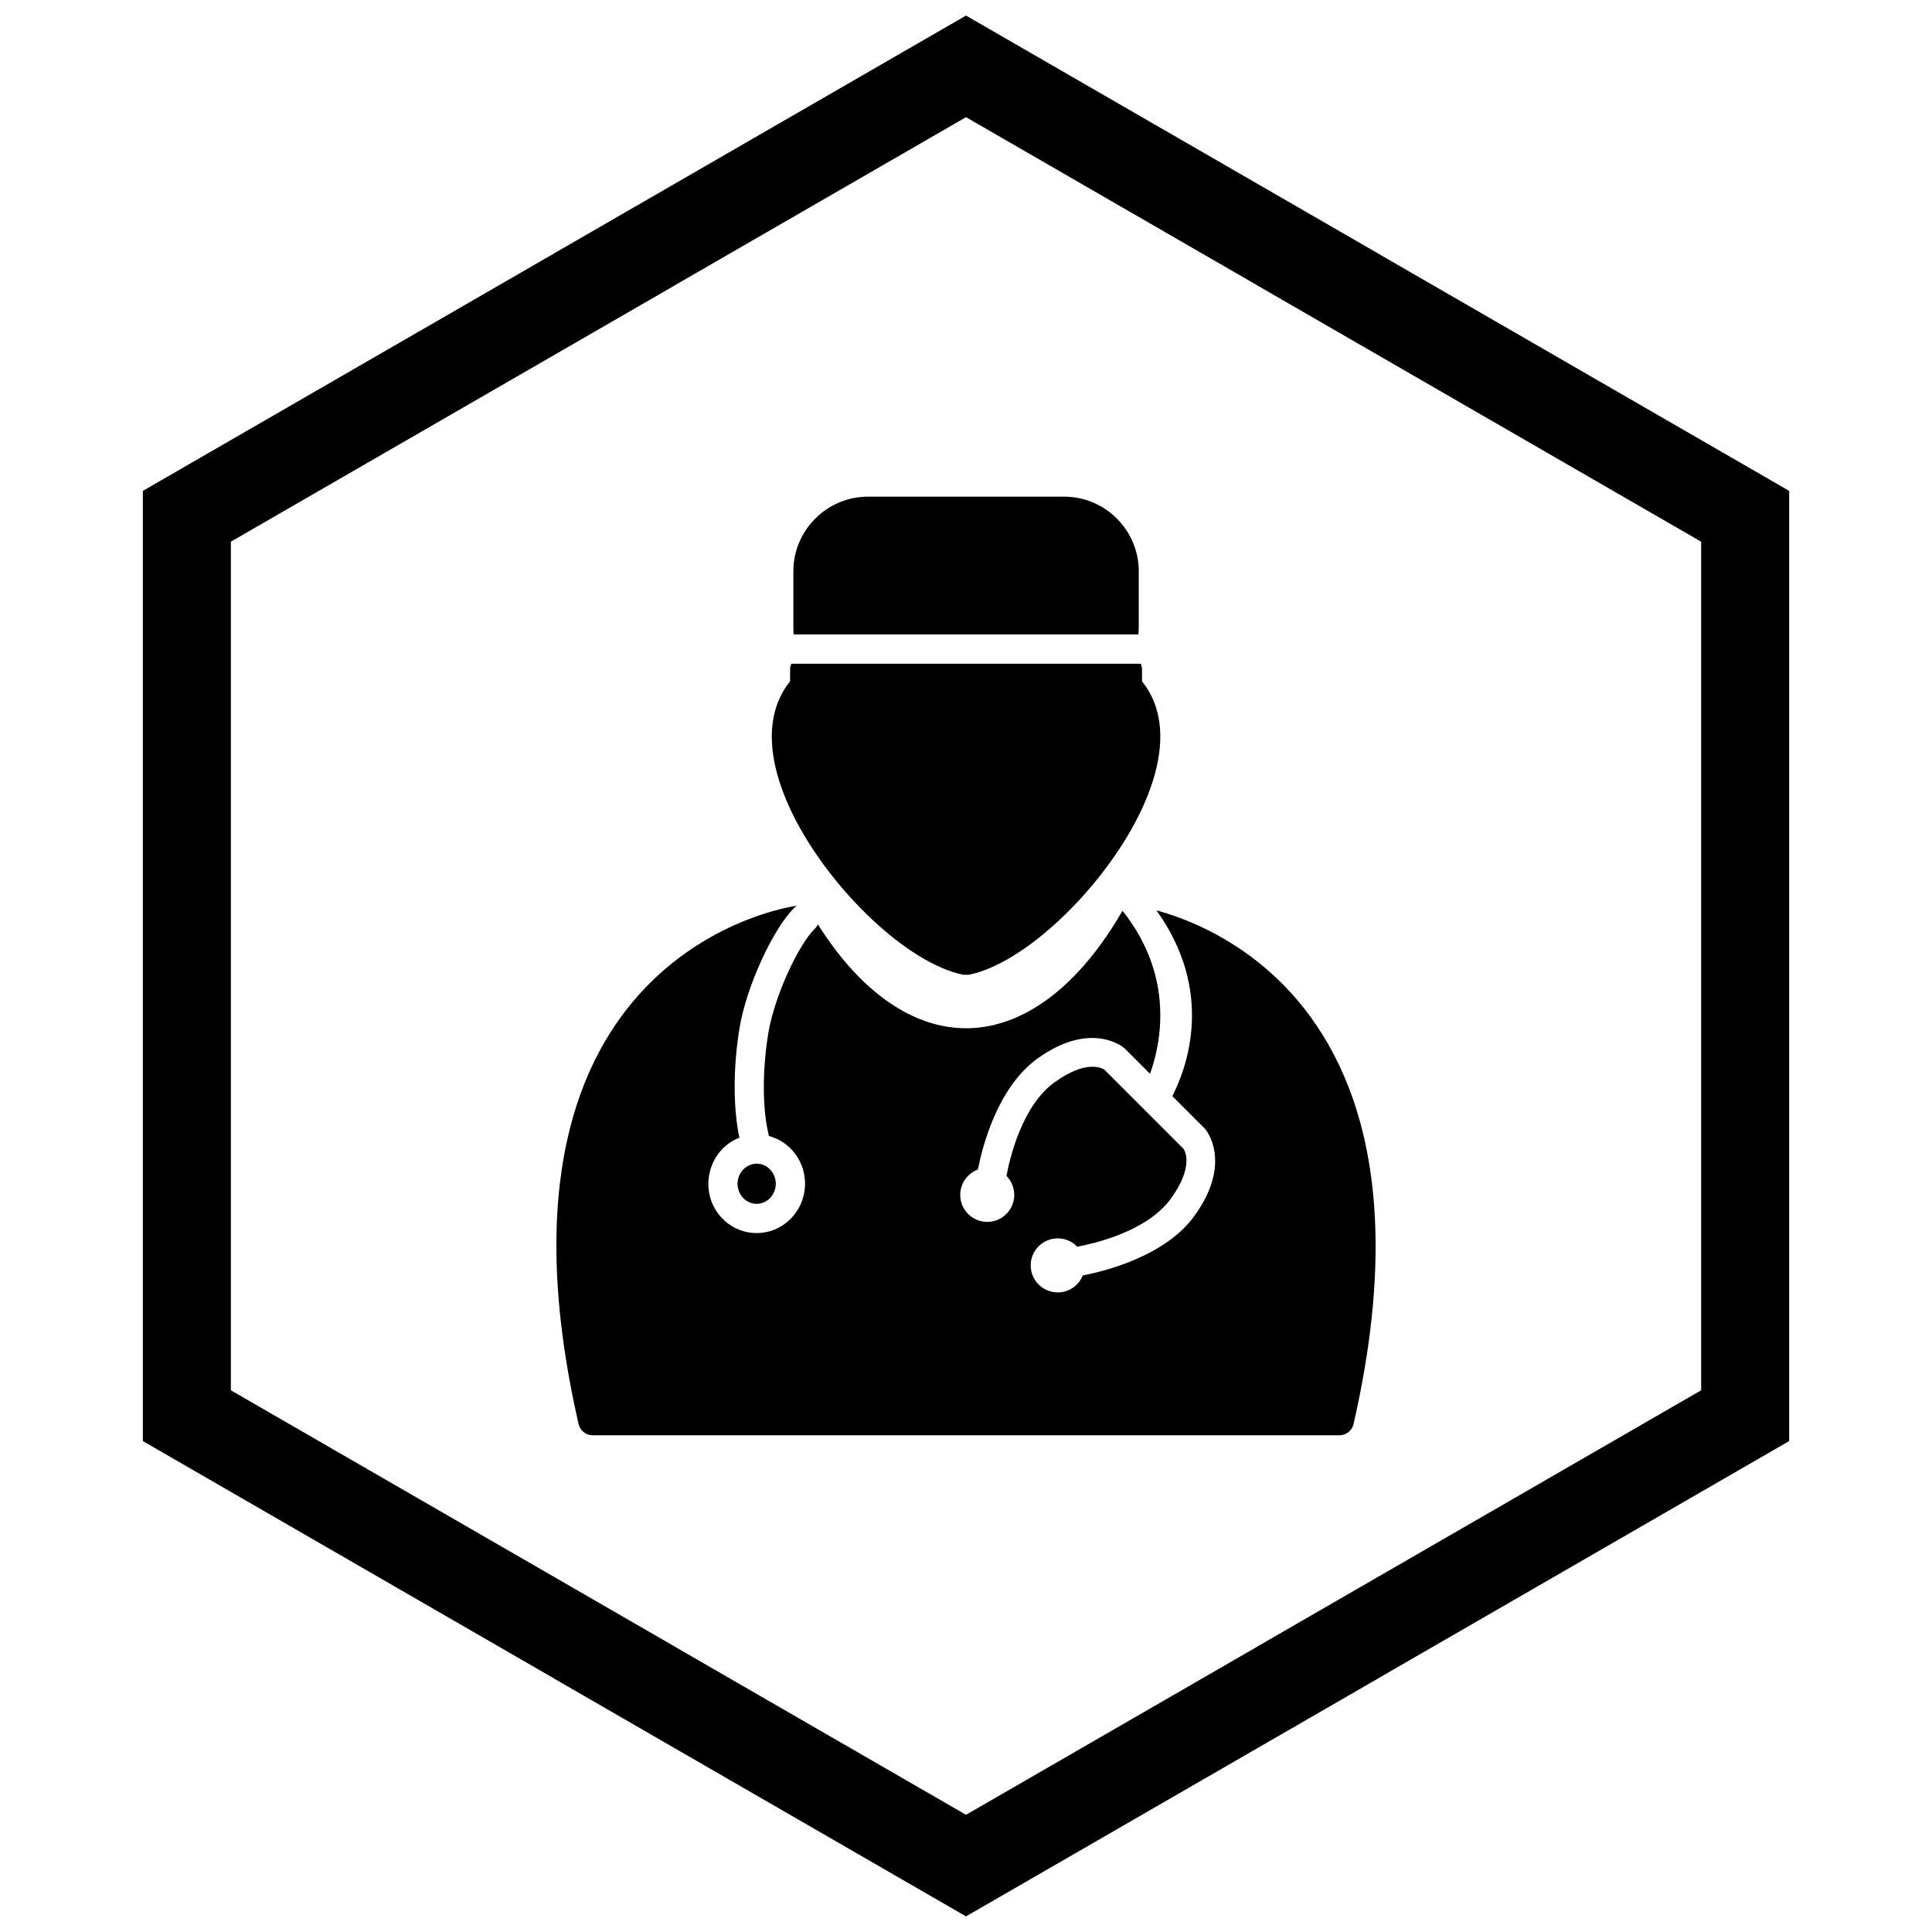
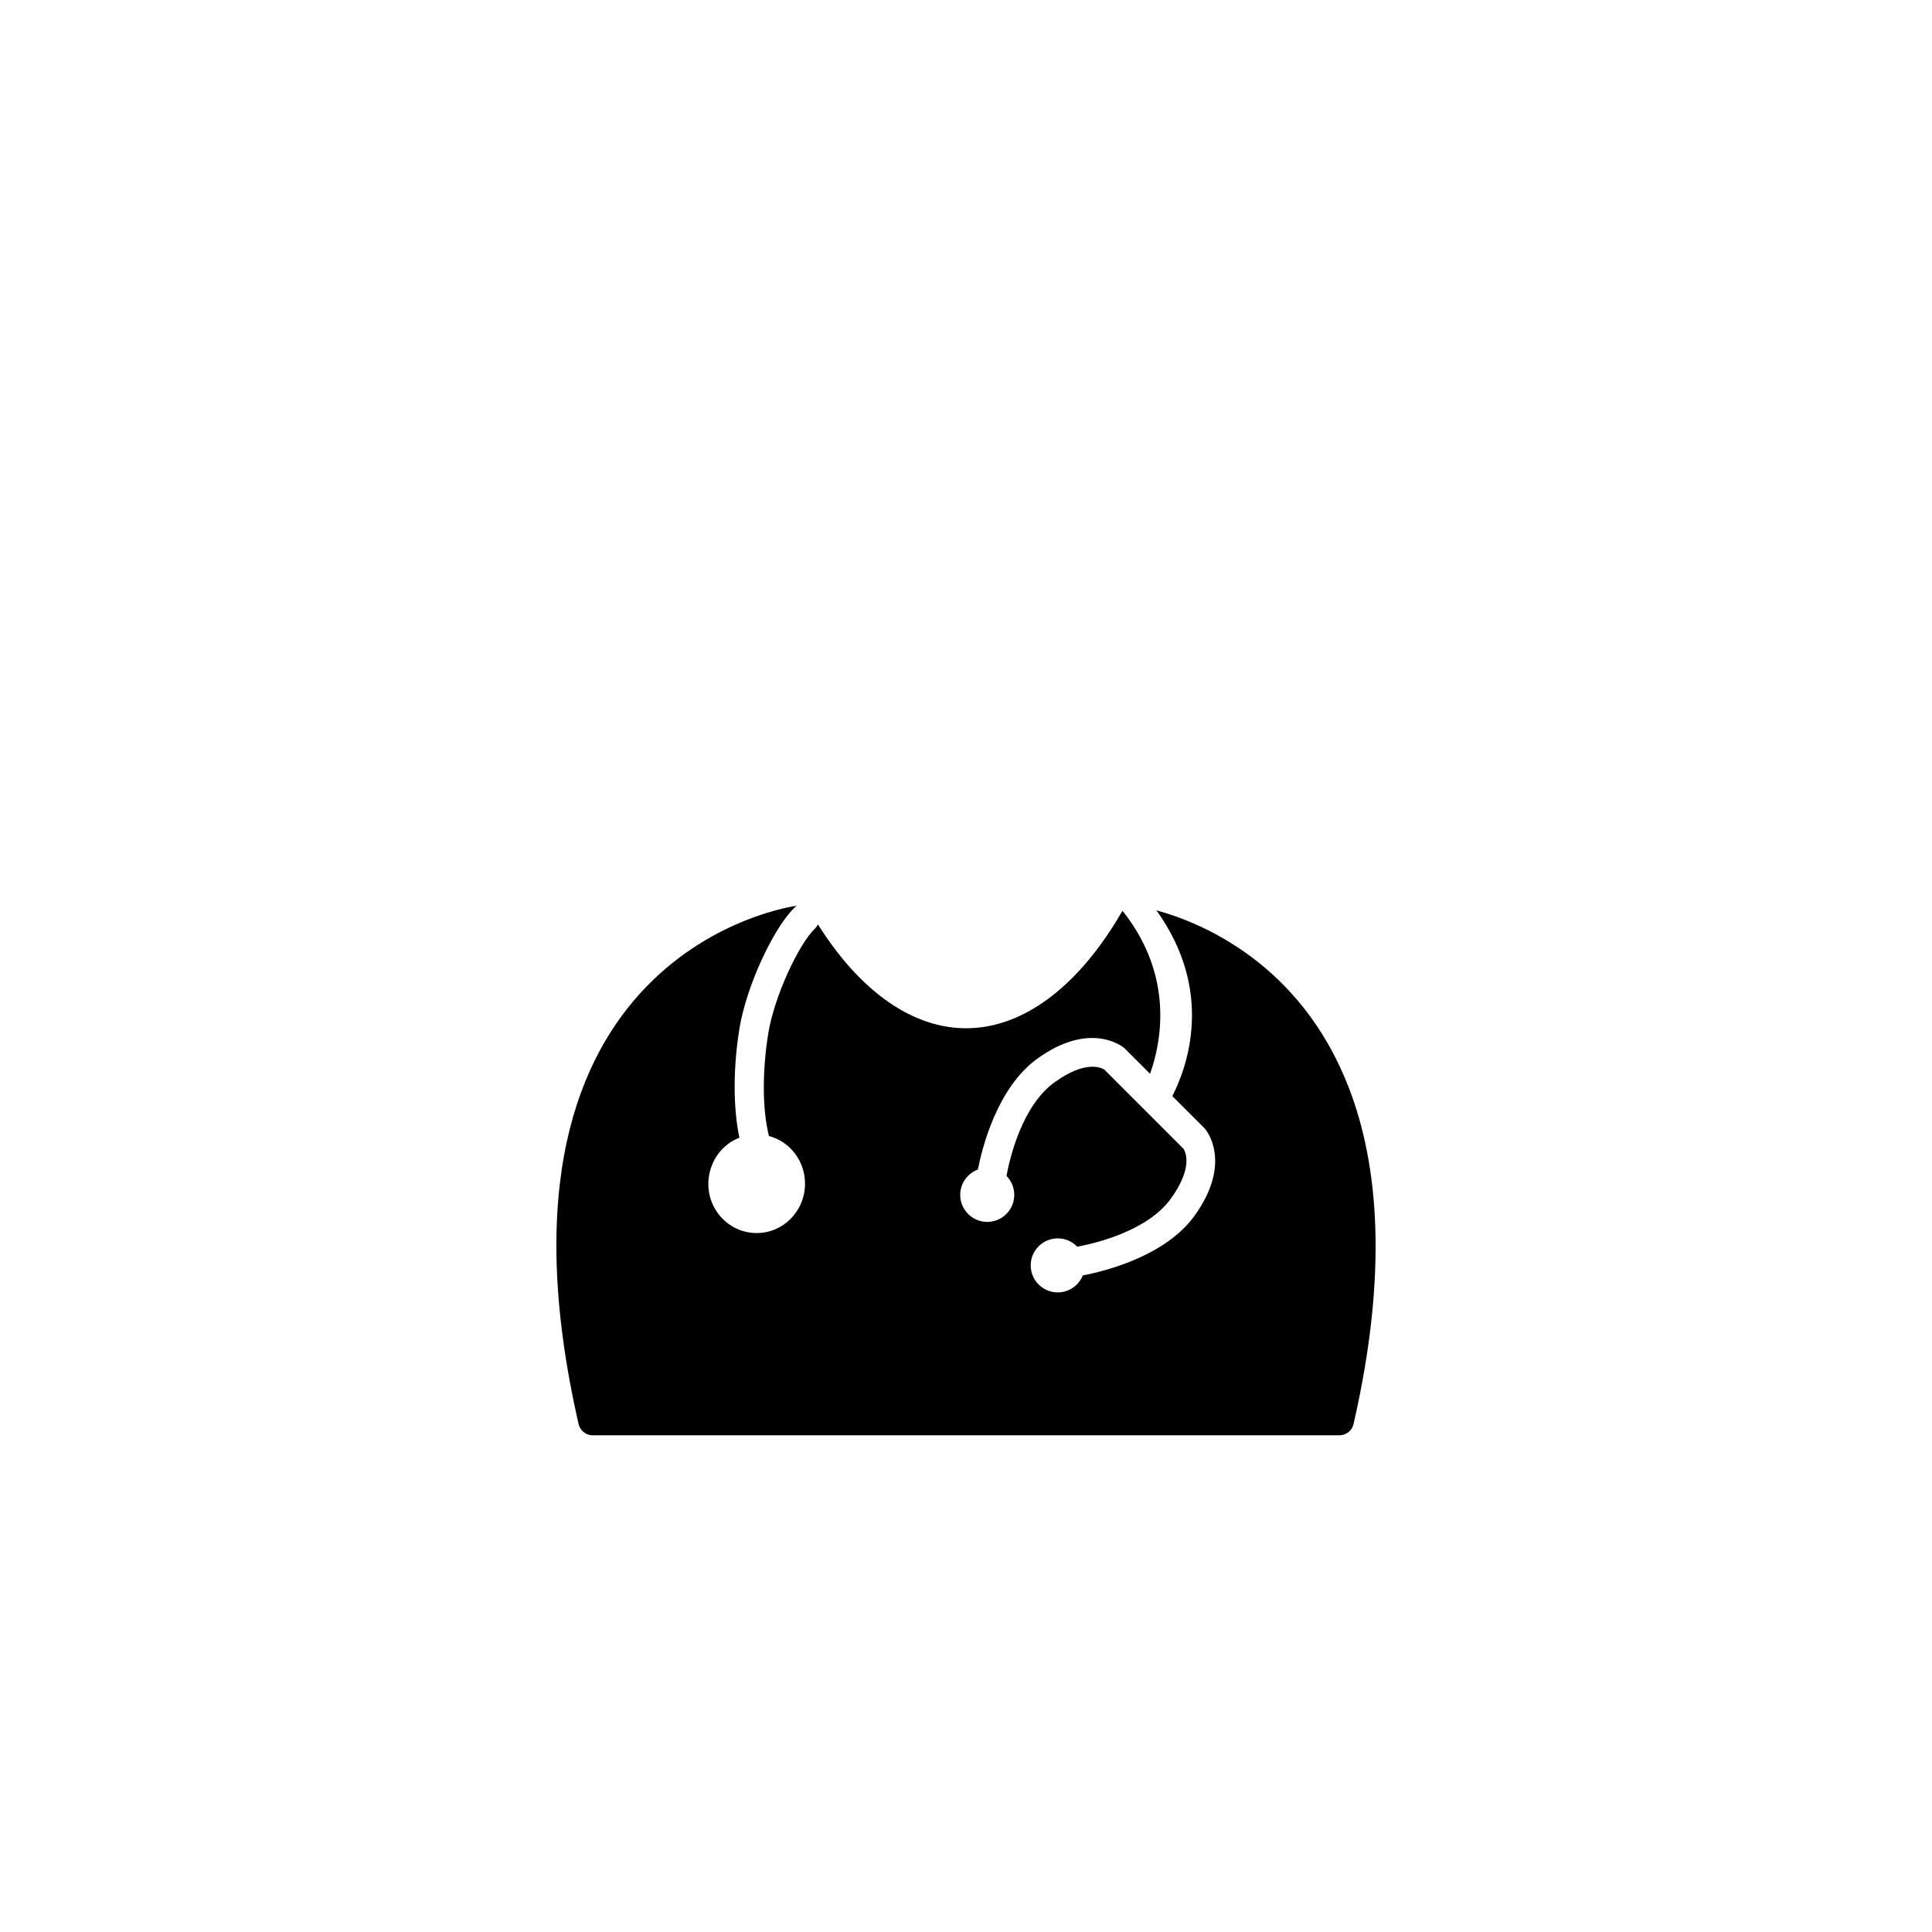
<svg xmlns="http://www.w3.org/2000/svg" width="800px" height="800px" version="1.1" viewBox="144 144 512 512">
  <defs>
    <clipPath id="a">
-       <path d="m181 148.09h438v503.81h-438z" />
-     </clipPath>
+       </clipPath>
  </defs>
-   <path d="m374.02 275.62h51.992c5.441 0 10.383 2.223 13.965 5.805 3.582 3.582 5.805 8.523 5.805 13.965v14.766c0 0.664-0.035 1.32-0.098 1.969h-91.359c-0.047-0.586-0.074-1.238-0.074-1.969v-14.766c0-5.441 2.223-10.383 5.805-13.965 3.582-3.582 8.523-5.805 13.965-5.805zm72.324 44.277 0.301 1.129v3.535c2.238 2.762 3.644 5.922 4.344 9.363 1.695 8.379-0.988 18.285-6.102 27.922-4.93 9.293-12.16 18.449-19.828 25.684-8.152 7.691-16.961 13.309-24.285 14.789h-1.52c-7.324-1.48-16.129-7.098-24.285-14.789-7.676-7.242-14.91-16.398-19.828-25.668-5.113-9.637-7.797-19.551-6.102-27.938 0.695-3.441 2.106-6.602 4.344-9.363v-3.535l0.301-1.129z" />
-   <path d="m344.76 452.39v0.012l-0.09-0.016c-1.379-0.035-2.652 0.516-3.594 1.438-0.961 0.941-1.578 2.262-1.613 3.746-0.039 1.488 0.512 2.852 1.434 3.848 0.867 0.941 2.066 1.547 3.394 1.605v-0.012l0.09 0.016c1.379 0.035 2.652-0.516 3.594-1.438 0.941-0.922 1.551-2.211 1.613-3.652h-0.012l0.016-0.09c0.039-1.488-0.512-2.852-1.434-3.848-0.867-0.941-2.066-1.547-3.394-1.605z" />
  <path d="m441.12 385.94m-86.125-1.879c-0.367 0.051-86.285 11.438-57.738 136.99 0.273 1.879 1.891 3.32 3.848 3.32h197.76c1.801 0.031 3.438-1.195 3.856-3.019h-0.008c9.191-40.219 6.562-68.746-1.199-88.941-12.855-33.441-39.684-44.074-51.047-47.16 15.461 21.52 8.133 41.559 4.219 49.238l8.555 8.555 0.242 0.289c0.02 0.023 7.324 8.629-2.906 22.84-7.82 10.859-24.176 14.793-29.621 15.828-0.348 0.875-0.879 1.695-1.586 2.402-2.797 2.797-7.328 2.797-10.125 0-2.797-2.797-2.797-7.328 0-10.125 2.797-2.797 7.328-2.797 10.125 0l0.109 0.109c4.508-0.832 18.562-4.059 24.816-12.742 5.945-8.254 3.883-12.387 3.328-13.23l-20.926-20.926c-0.844-0.555-4.977-2.613-13.23 3.328-8.68 6.25-11.906 20.301-12.742 24.812 2.762 2.797 2.75 7.305-0.035 10.09-2.797 2.797-7.328 2.797-10.125 0s-2.797-7.328 0-10.125c0.758-0.758 1.645-1.309 2.586-1.656 1.098-5.648 5.066-21.688 15.789-29.41 14.211-10.23 22.812-2.926 22.84-2.906l0.289 0.242 6.703 6.703c2.801-7.769 6.691-25.602-7.266-43.168-0.141 0.168-0.27 0.348-0.379 0.543-7.062 12.098-15.113 20.602-23.543 25.523-5.746 3.356-11.668 5.031-17.559 5.031-5.891 0-11.812-1.676-17.559-5.031-7.703-4.5-15.09-11.988-21.699-22.48-0.195 0.402-0.461 0.777-0.801 1.102-4.273 4.102-10.77 17.898-12.371 27.801-1.574 9.742-1.617 20.043 0.184 27.168 5.723 1.512 9.68 6.836 9.562 12.875h0.012l-0.016 0.094c-0.094 3.594-1.598 6.816-3.953 9.121-2.356 2.305-5.57 3.691-9.09 3.625v0.012l-0.09-0.016c-3.57-0.09-6.754-1.652-9.012-4.098-6.238-6.758-3.715-17.852 4.754-21.168-1.711-8.082-1.625-18.816-0.004-28.828 1.844-11.402 9.098-26.848 14.648-32.172 0.184-0.18 0.383-0.332 0.59-0.469-0.059 0.008-0.121 0.012-0.18 0.023v0.004z" fill-rule="evenodd" />
  <g clip-path="url(#a)">
-     <path d="m403.89 150.37 105.19 60.73-0.008 0.012 105.16 60.715 3.918 2.262v251.81l-3.918 2.262-105.16 60.715 0.008 0.012-105.19 60.73-3.887 2.242-3.887-2.242-105.19-60.73 0.008-0.012-105.16-60.715-3.918-2.262v-251.81l3.918-2.262 105.16-60.715-0.008-0.012 105.19-60.73 3.887-2.242zm-3.887 24.684-77.18 44.559 0.008 0.012-117.65 67.926v224.89l117.65 67.926-0.008 0.012 77.18 44.562 77.18-44.559-0.008-0.012 117.65-67.926v-224.89l-117.65-67.926 0.008-0.012z" />
-   </g>
+     </g>
</svg>